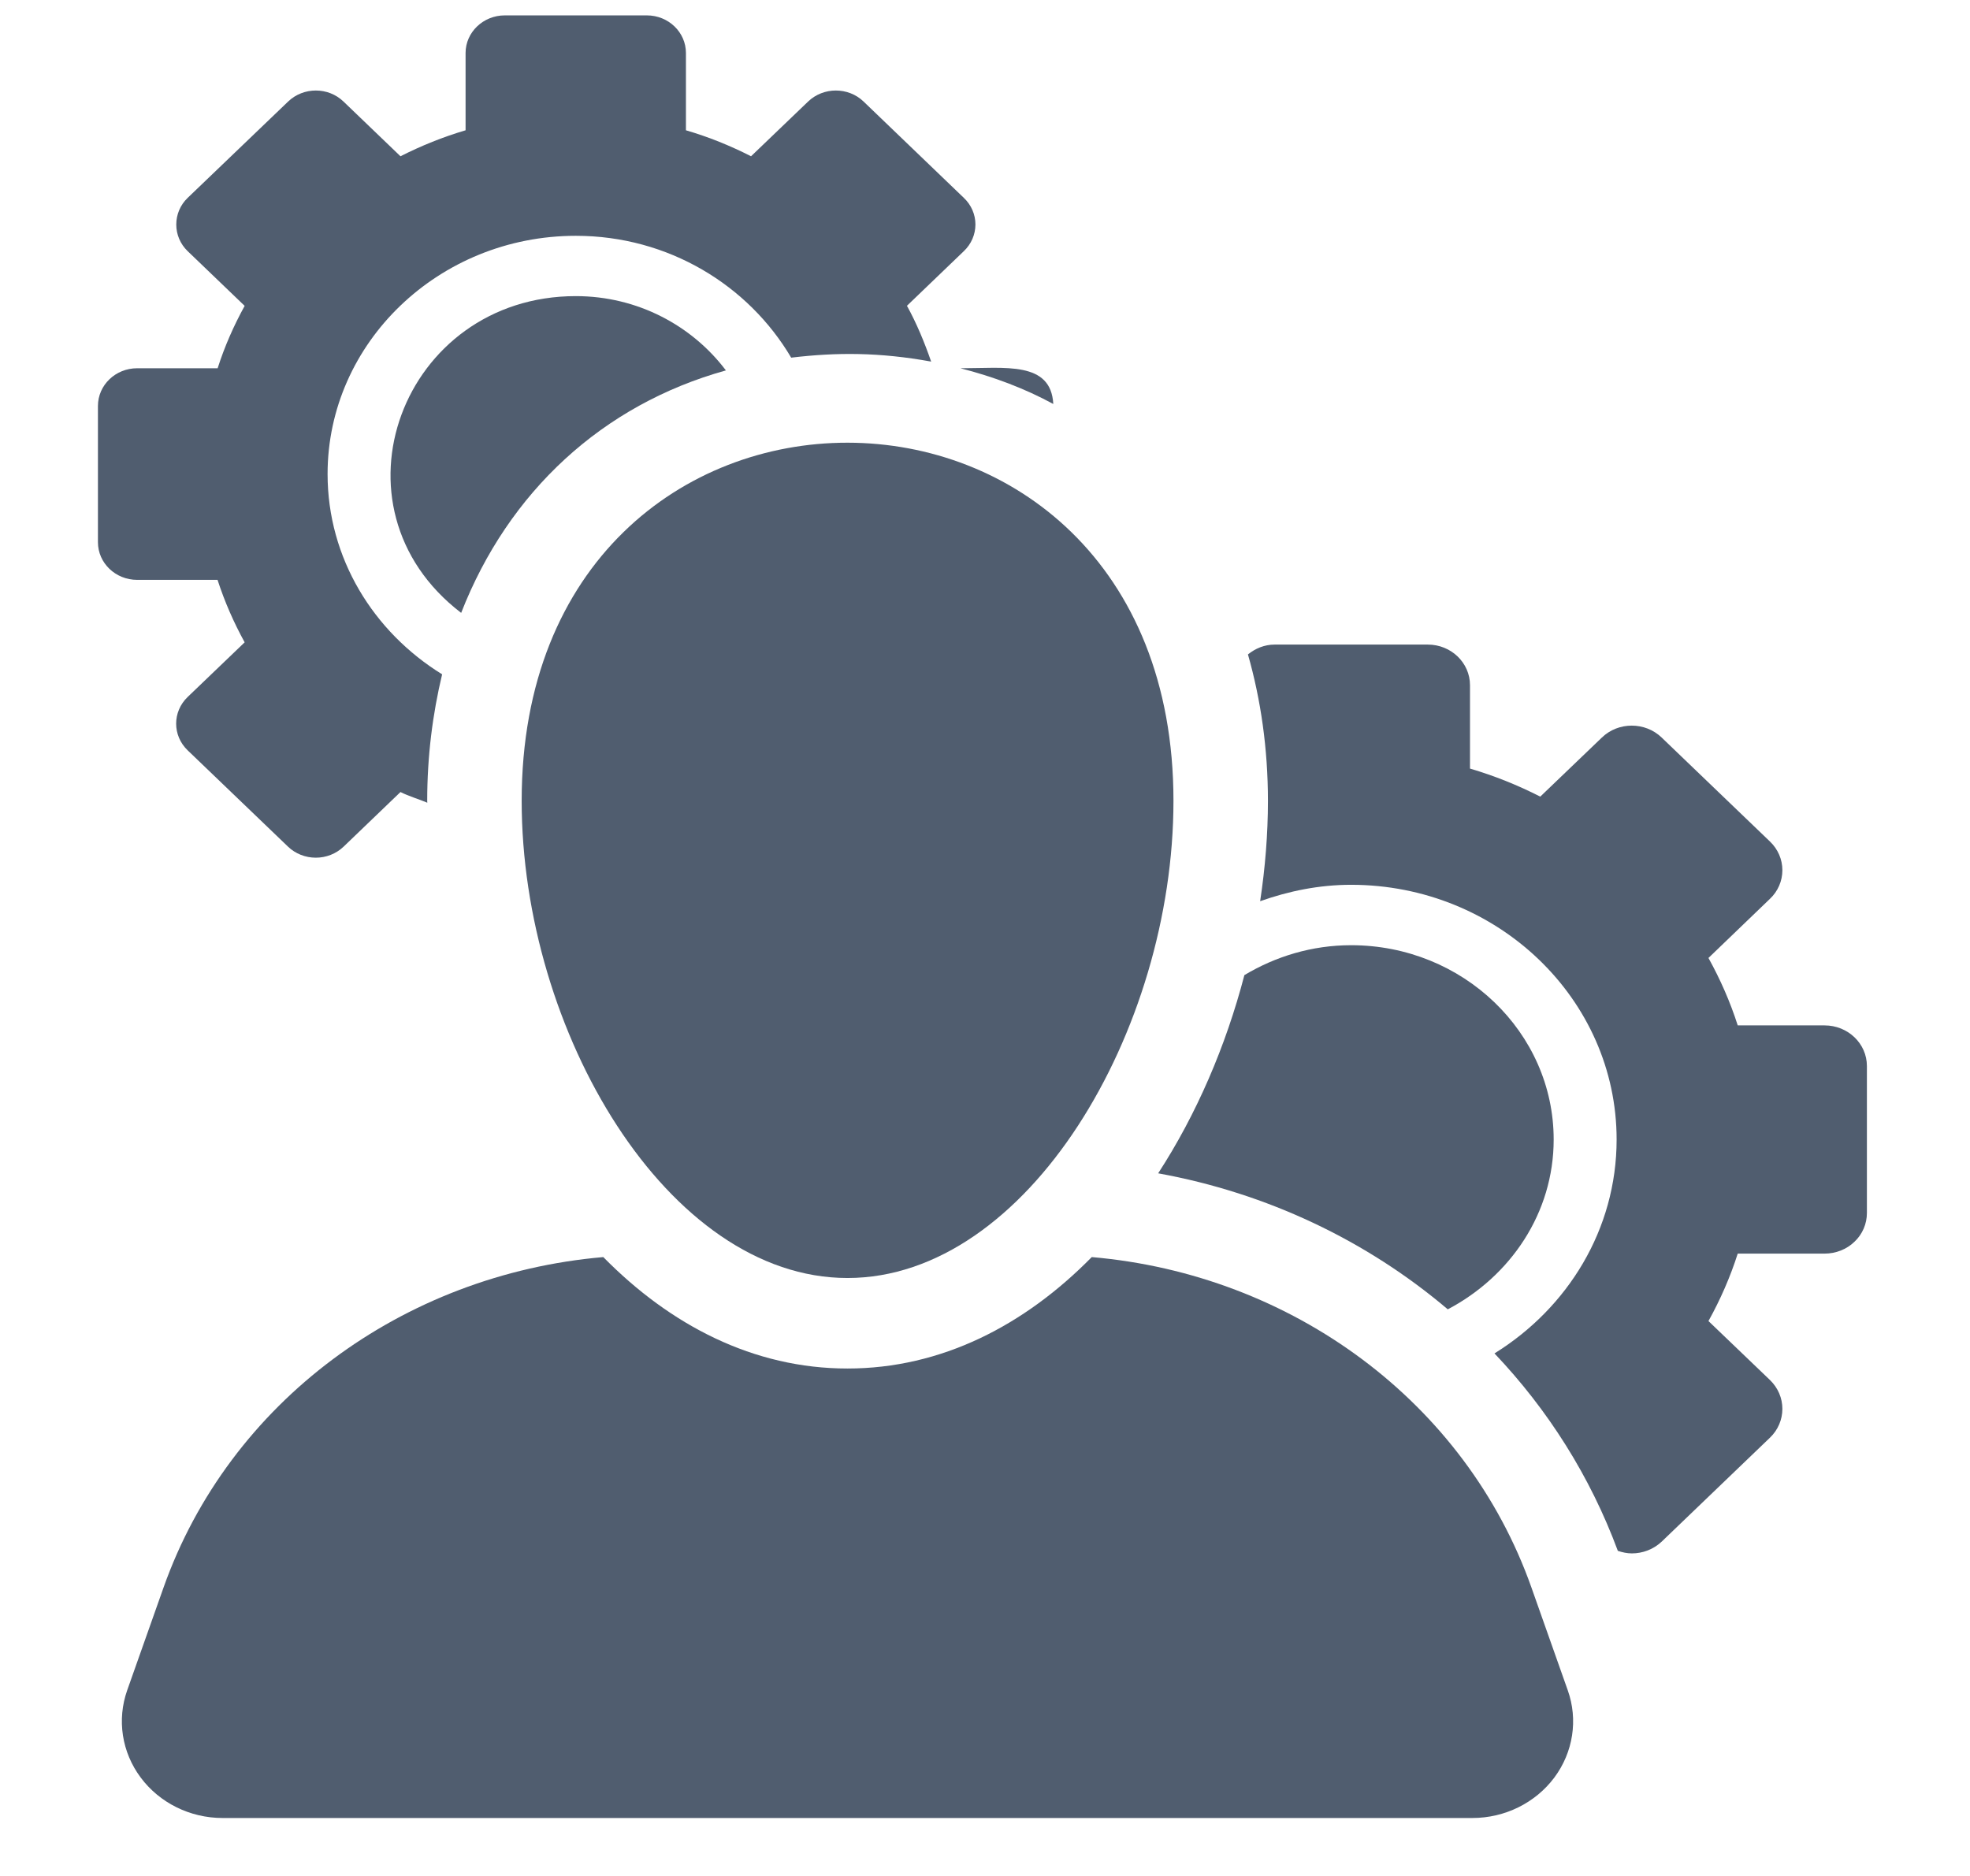
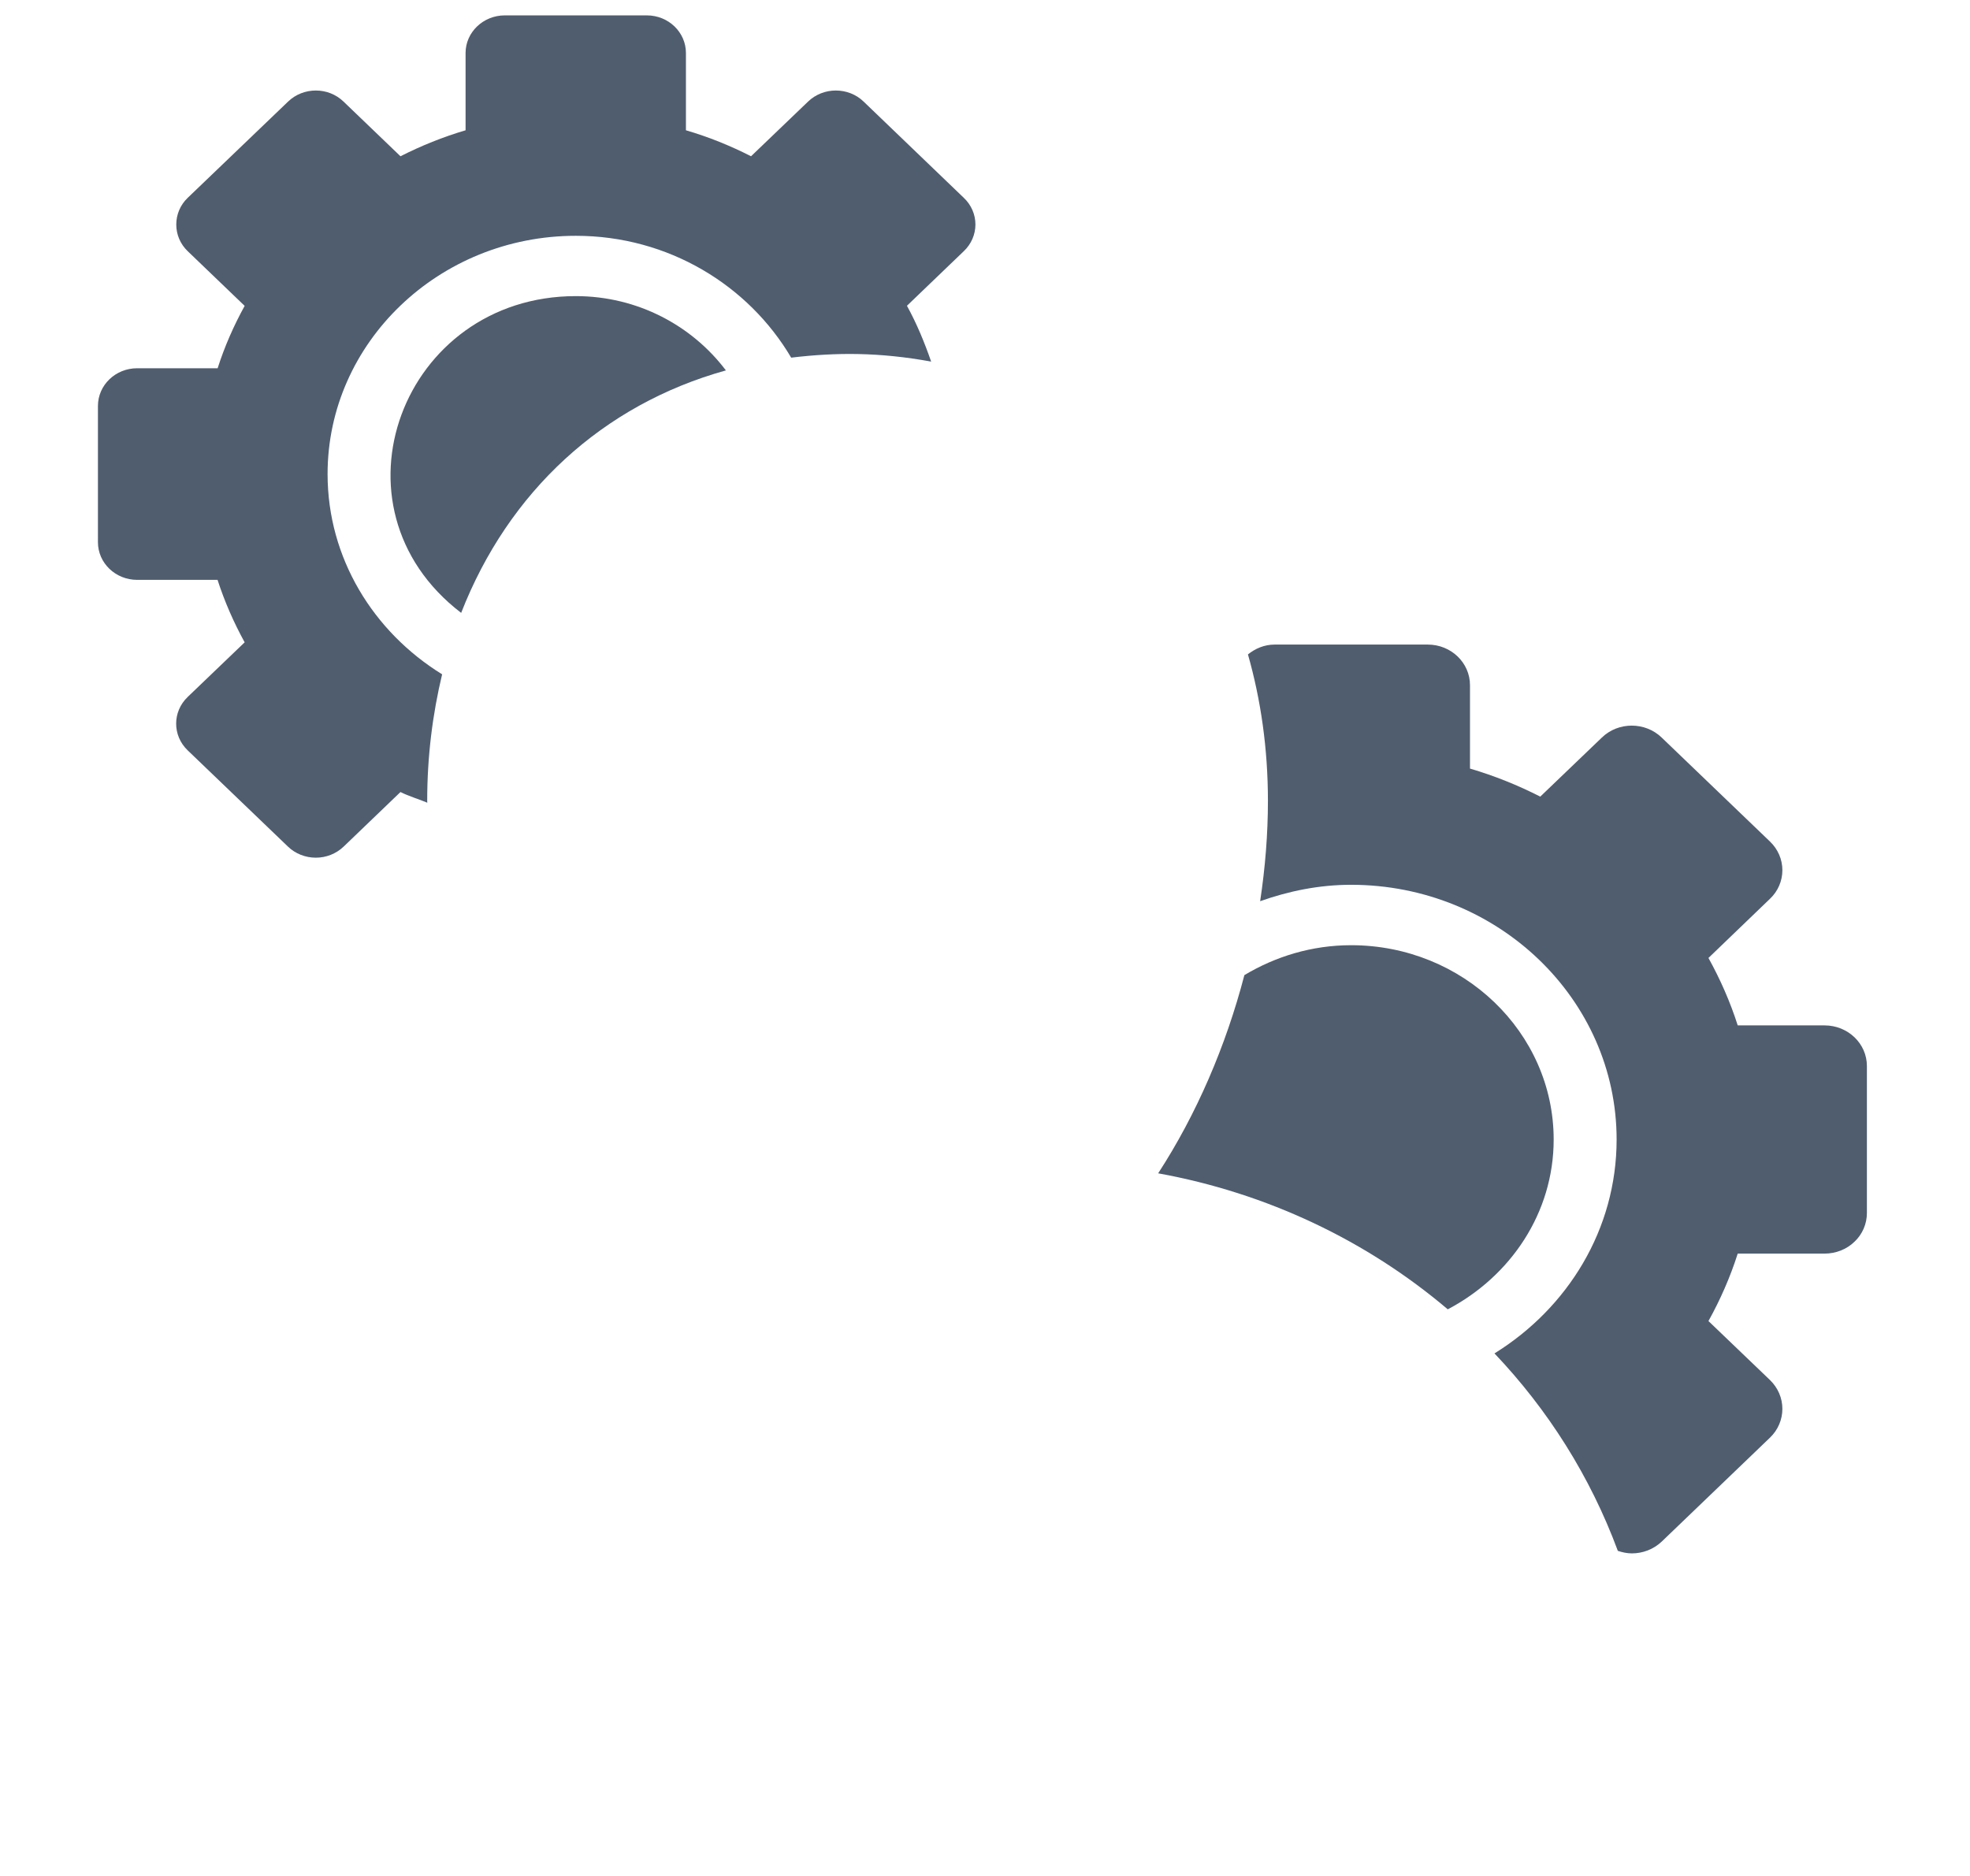
<svg xmlns="http://www.w3.org/2000/svg" width="21" height="20" viewBox="0 0 21 20" fill="none">
-   <path d="M11.228 4.307C11.203 3.848 10.714 3.926 10.238 3.926C10.59 4.016 10.923 4.141 11.228 4.307Z" fill="#505D6F" />
  <path d="M6.138 3.157C4.289 3.157 3.438 5.404 4.916 6.534C5.42 5.242 6.423 4.315 7.738 3.949C7.378 3.472 6.797 3.157 6.138 3.157Z" fill="#505D6F" />
  <path d="M2.319 6.182C2.394 6.414 2.492 6.637 2.608 6.848L2 7.431C1.837 7.588 1.837 7.842 2 7.999L3.071 9.027C3.149 9.102 3.256 9.144 3.367 9.144C3.477 9.144 3.583 9.102 3.662 9.027L4.269 8.444C4.36 8.49 4.461 8.518 4.555 8.558C4.555 8.551 4.554 8.544 4.554 8.538C4.554 8.061 4.612 7.611 4.713 7.189C3.981 6.737 3.492 5.951 3.492 5.054C3.492 3.654 4.679 2.514 6.138 2.514C7.126 2.514 7.979 3.042 8.434 3.813C8.92 3.755 9.376 3.755 9.926 3.855C9.855 3.65 9.772 3.449 9.668 3.26L10.275 2.677C10.354 2.602 10.398 2.499 10.398 2.393C10.398 2.287 10.354 2.185 10.275 2.11L9.205 1.082C9.124 1.004 9.017 0.965 8.91 0.965C8.803 0.965 8.697 1.004 8.615 1.082L8.006 1.666C7.786 1.554 7.555 1.46 7.312 1.389V0.565C7.312 0.344 7.126 0.164 6.895 0.164H5.381C5.151 0.164 4.963 0.344 4.963 0.565V1.389C4.722 1.46 4.49 1.554 4.269 1.666L3.662 1.083C3.58 1.004 3.474 0.965 3.367 0.965C3.26 0.965 3.153 1.004 3.071 1.083L2 2.11C1.922 2.185 1.879 2.287 1.879 2.394C1.879 2.5 1.922 2.602 2 2.677L2.608 3.261C2.492 3.472 2.394 3.694 2.32 3.926H1.462C1.231 3.926 1.044 4.106 1.044 4.328V5.781C1.044 6.002 1.231 6.182 1.462 6.182H2.319Z" fill="#505D6F" />
  <path d="M15.433 13.959C16.102 13.607 16.562 12.932 16.562 12.149C16.562 11.006 15.594 10.077 14.403 10.077C13.985 10.077 13.597 10.197 13.265 10.396C13.067 11.154 12.755 11.879 12.346 12.509C13.505 12.719 14.568 13.225 15.433 13.959Z" fill="#505D6F" />
  <path d="M19.901 11.365C19.901 11.125 19.698 10.932 19.45 10.932H18.524C18.444 10.681 18.338 10.441 18.212 10.213L18.867 9.583C18.953 9.502 19 9.392 19 9.277C19 9.163 18.953 9.053 18.867 8.971L17.713 7.863C17.625 7.778 17.509 7.736 17.394 7.736C17.279 7.736 17.164 7.778 17.076 7.863L16.419 8.493C16.182 8.372 15.932 8.271 15.67 8.194V7.305C15.67 7.066 15.469 6.872 15.22 6.872H13.587C13.478 6.872 13.381 6.914 13.303 6.977C13.44 7.458 13.516 7.981 13.516 8.538C13.516 8.892 13.487 9.251 13.433 9.608C13.737 9.5 14.061 9.433 14.403 9.433C15.964 9.433 17.233 10.651 17.233 12.149C17.233 13.106 16.712 13.945 15.931 14.429C16.5 15.028 16.951 15.738 17.246 16.534C17.294 16.55 17.345 16.561 17.395 16.561C17.51 16.561 17.625 16.519 17.714 16.435L18.869 15.326C18.953 15.245 19 15.135 19 15.02C19 14.905 18.953 14.796 18.869 14.714L18.212 14.084C18.338 13.857 18.444 13.616 18.524 13.365H19.45C19.569 13.365 19.685 13.32 19.769 13.238C19.854 13.158 19.901 13.047 19.901 12.932L19.901 11.365Z" fill="#505D6F" />
-   <path d="M16.325 16.925C15.625 14.947 13.774 13.587 11.638 13.402C10.923 14.129 10.037 14.59 9.034 14.59C8.032 14.59 7.146 14.129 6.431 13.402C4.294 13.587 2.443 14.947 1.743 16.926L1.356 18.02C1.245 18.334 1.298 18.681 1.5 18.951C1.701 19.221 2.026 19.382 2.372 19.382H15.696C16.042 19.382 16.367 19.221 16.569 18.951C16.77 18.681 16.824 18.334 16.712 18.02L16.325 16.925Z" fill="#505D6F" />
-   <path d="M5.561 8.538C5.561 10.992 7.116 13.625 9.034 13.625C10.953 13.625 12.509 10.992 12.509 8.538C12.509 3.452 5.561 3.442 5.561 8.538Z" fill="#505D6F" />
</svg>